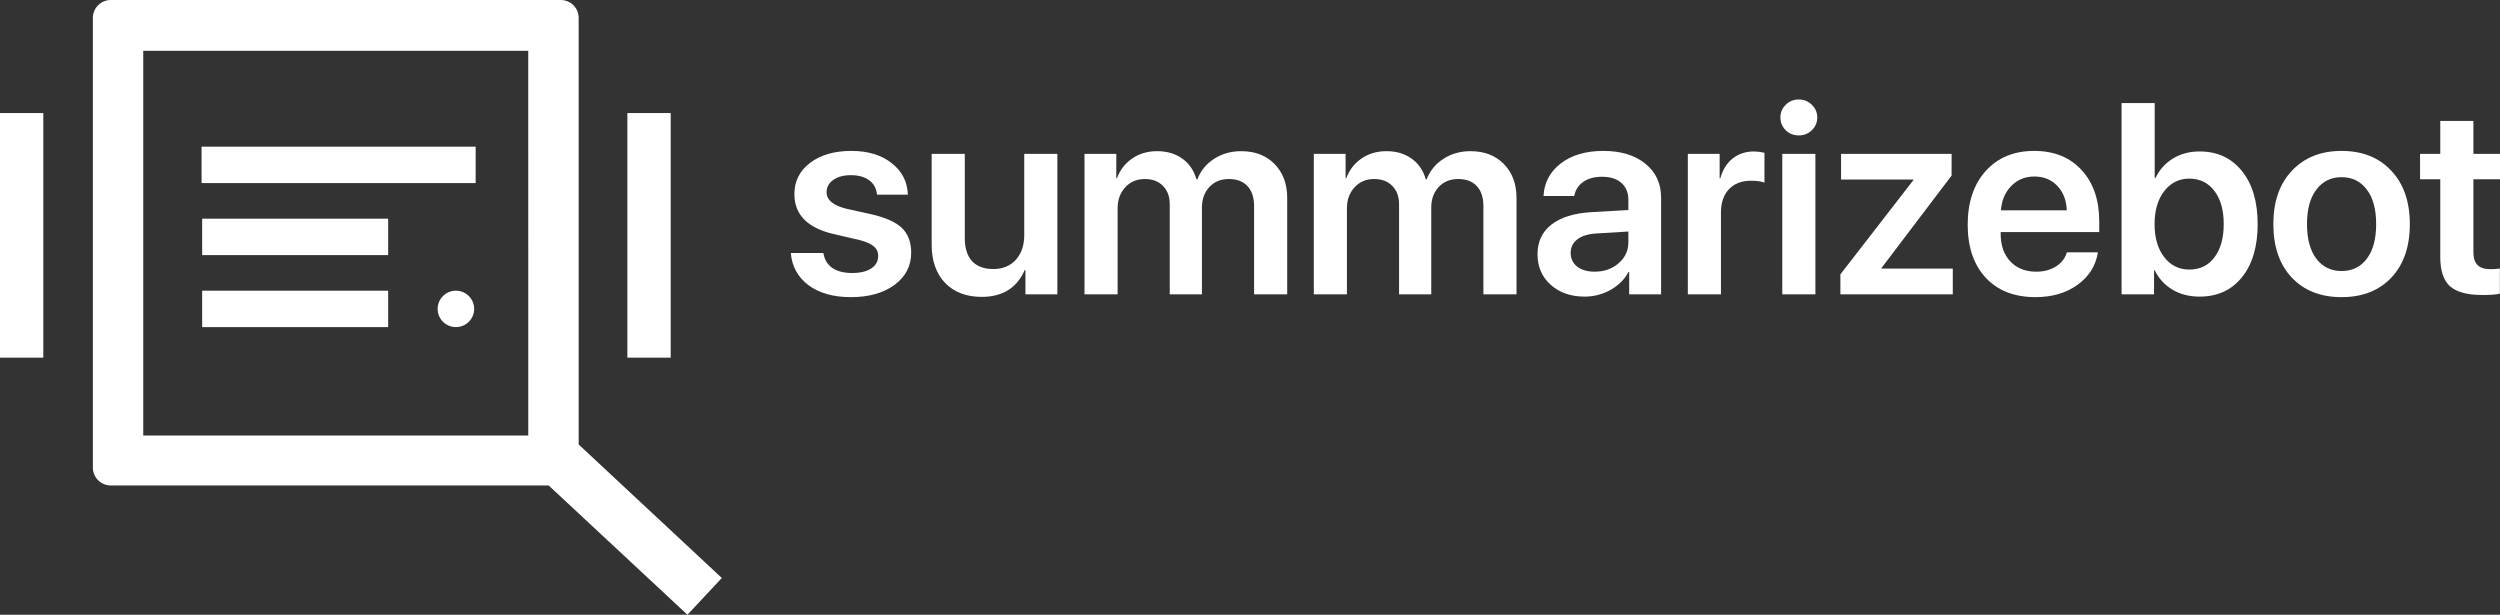
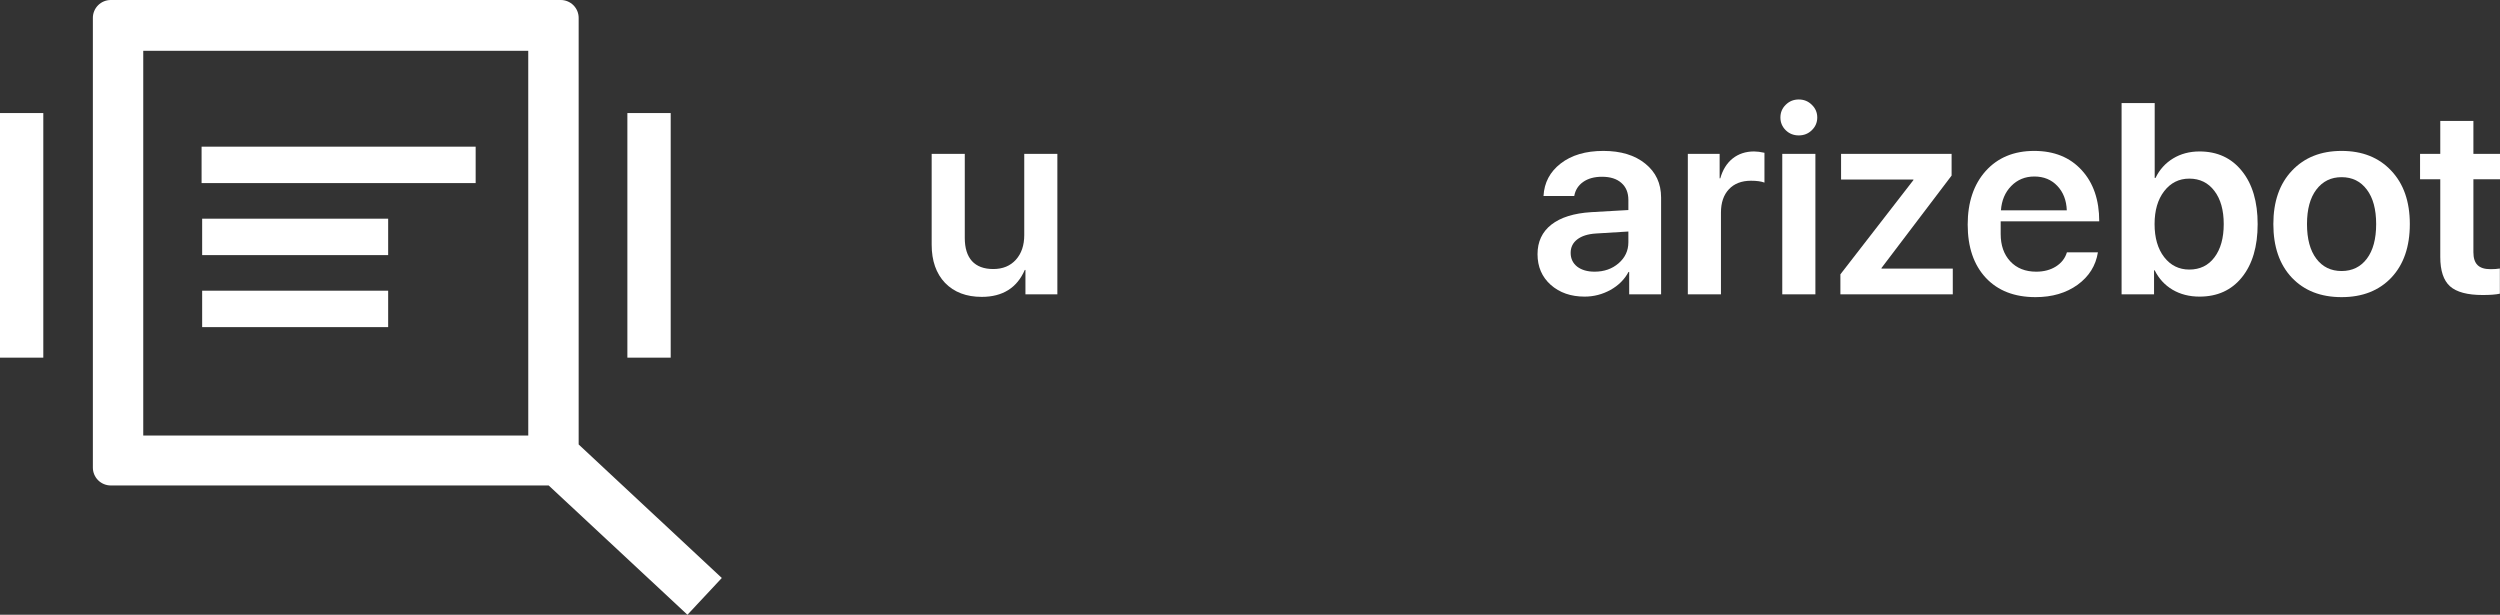
<svg xmlns="http://www.w3.org/2000/svg" width="183" height="45" viewBox="0 0 183 45" fill="none">
  <rect x="0" y="0" width="183" height="45" fill="#333333" stroke="none" />
-   <path d="M58.15 14.211C58.15 13.266 58.533 12.503 59.299 11.921C60.065 11.338 61.074 11.047 62.327 11.047C63.534 11.047 64.514 11.345 65.267 11.94C66.027 12.529 66.423 13.298 66.455 14.249H64.196C64.157 13.803 63.969 13.454 63.632 13.201C63.294 12.949 62.843 12.823 62.278 12.823C61.746 12.823 61.318 12.939 60.993 13.172C60.669 13.399 60.506 13.7 60.506 14.075C60.506 14.644 61 15.048 61.986 15.288L63.826 15.695C64.858 15.935 65.595 16.271 66.037 16.704C66.478 17.138 66.699 17.736 66.699 18.5C66.699 19.47 66.29 20.256 65.472 20.858C64.654 21.453 63.593 21.75 62.288 21.75C61.003 21.75 59.968 21.459 59.182 20.877C58.403 20.288 57.971 19.502 57.887 18.519H60.273C60.344 18.991 60.558 19.354 60.915 19.606C61.279 19.858 61.766 19.984 62.376 19.984C62.966 19.984 63.43 19.874 63.768 19.654C64.112 19.428 64.284 19.124 64.284 18.742C64.284 18.445 64.177 18.209 63.963 18.034C63.755 17.853 63.401 17.697 62.901 17.568L61.022 17.131C59.108 16.685 58.15 15.711 58.15 14.211Z" fill="white" />
  <path d="M77.399 11.261V21.547H75.062V19.761H75.013C74.442 21.074 73.391 21.731 71.859 21.731C70.736 21.731 69.844 21.391 69.181 20.712C68.526 20.026 68.198 19.091 68.198 17.908V11.261H70.622V17.422C70.622 18.16 70.798 18.723 71.148 19.111C71.505 19.499 72.024 19.693 72.706 19.693C73.4 19.693 73.952 19.467 74.361 19.014C74.77 18.561 74.975 17.959 74.975 17.209V11.261H77.399Z" fill="white" />
-   <path d="M79.385 21.547V11.261H81.712V13.046H81.761C81.988 12.438 82.361 11.956 82.88 11.6C83.4 11.244 84.007 11.066 84.701 11.066C85.428 11.066 86.042 11.248 86.541 11.61C87.048 11.966 87.395 12.474 87.583 13.133H87.642C87.888 12.499 88.297 11.998 88.868 11.629C89.446 11.254 90.108 11.066 90.855 11.066C91.874 11.066 92.688 11.38 93.299 12.008C93.915 12.635 94.223 13.463 94.223 14.492V21.547H91.799V15.084C91.799 14.45 91.637 13.961 91.312 13.619C90.994 13.276 90.54 13.104 89.949 13.104C89.365 13.104 88.891 13.298 88.528 13.687C88.164 14.075 87.982 14.576 87.982 15.191V21.547H85.626V14.958C85.626 14.389 85.461 13.939 85.13 13.609C84.805 13.273 84.361 13.104 83.796 13.104C83.212 13.104 82.734 13.308 82.365 13.716C81.995 14.117 81.809 14.628 81.809 15.249V21.547H79.385Z" fill="white" />
-   <path d="M96.171 21.547V11.261H98.498V13.046H98.546C98.774 12.438 99.147 11.956 99.666 11.6C100.185 11.244 100.792 11.066 101.487 11.066C102.214 11.066 102.827 11.248 103.327 11.61C103.833 11.966 104.181 12.474 104.369 13.133H104.427C104.674 12.499 105.083 11.998 105.654 11.629C106.232 11.254 106.894 11.066 107.64 11.066C108.659 11.066 109.474 11.38 110.084 12.008C110.701 12.635 111.009 13.463 111.009 14.492V21.547H108.585V15.084C108.585 14.45 108.422 13.961 108.098 13.619C107.78 13.276 107.325 13.104 106.735 13.104C106.151 13.104 105.677 13.298 105.313 13.687C104.95 14.075 104.768 14.576 104.768 15.191V21.547H102.412V14.958C102.412 14.389 102.246 13.939 101.915 13.609C101.591 13.273 101.146 13.104 100.581 13.104C99.997 13.104 99.52 13.308 99.15 13.716C98.78 14.117 98.595 14.628 98.595 15.249V21.547H96.171Z" fill="white" />
  <path d="M116.724 19.887C117.419 19.887 118.003 19.683 118.477 19.276C118.957 18.862 119.197 18.348 119.197 17.733V16.947L116.812 17.093C116.228 17.131 115.773 17.277 115.449 17.529C115.131 17.775 114.972 18.102 114.972 18.509C114.972 18.93 115.131 19.266 115.449 19.518C115.773 19.764 116.199 19.887 116.724 19.887ZM115.994 21.712C114.988 21.712 114.16 21.424 113.511 20.848C112.869 20.272 112.547 19.525 112.547 18.606C112.547 17.694 112.885 16.973 113.56 16.442C114.241 15.912 115.212 15.608 116.471 15.53L119.197 15.375V14.637C119.197 14.101 119.025 13.683 118.681 13.386C118.344 13.088 117.873 12.939 117.27 12.939C116.705 12.939 116.244 13.066 115.887 13.318C115.53 13.57 115.312 13.913 115.235 14.346H112.985C113.037 13.37 113.456 12.577 114.241 11.969C115.033 11.354 116.075 11.047 117.367 11.047C118.646 11.047 119.668 11.358 120.434 11.979C121.206 12.6 121.592 13.428 121.592 14.463V21.547H119.256V19.907H119.207C118.915 20.456 118.474 20.896 117.883 21.226C117.292 21.55 116.663 21.712 115.994 21.712Z" fill="white" />
  <path d="M123.549 21.547V11.261H125.877V13.056H125.925C126.1 12.428 126.402 11.943 126.831 11.6C127.266 11.257 127.788 11.086 128.398 11.086C128.612 11.086 128.866 11.118 129.158 11.183V13.366C128.918 13.276 128.59 13.23 128.174 13.23C127.486 13.23 126.948 13.438 126.558 13.851C126.169 14.265 125.974 14.835 125.974 15.559V21.547H123.549Z" fill="white" />
  <path d="M130.462 21.547V11.261H132.887V21.547H130.462ZM132.624 9.533C132.364 9.786 132.046 9.912 131.67 9.912C131.293 9.912 130.975 9.786 130.715 9.533C130.456 9.275 130.326 8.964 130.326 8.602C130.326 8.233 130.456 7.923 130.715 7.67C130.975 7.411 131.293 7.282 131.67 7.282C132.046 7.282 132.364 7.411 132.624 7.67C132.89 7.923 133.023 8.233 133.023 8.602C133.023 8.964 132.89 9.275 132.624 9.533Z" fill="white" />
  <path d="M134.717 21.547V20.081L140.062 13.182V13.143H134.766V11.261H142.857V12.852L137.726 19.616V19.664H142.944V21.547H134.717Z" fill="white" />
-   <path d="M148.913 12.92C148.238 12.92 147.673 13.153 147.219 13.619C146.771 14.078 146.521 14.67 146.469 15.394H151.289C151.263 14.663 151.032 14.068 150.597 13.609C150.162 13.15 149.601 12.92 148.913 12.92ZM151.298 18.471H153.567C153.411 19.447 152.915 20.24 152.077 20.848C151.24 21.45 150.214 21.75 149 21.75C147.456 21.75 146.242 21.278 145.359 20.334C144.476 19.383 144.035 18.086 144.035 16.442C144.035 14.812 144.473 13.505 145.349 12.522C146.232 11.539 147.417 11.047 148.903 11.047C150.364 11.047 151.522 11.516 152.379 12.454C153.236 13.386 153.664 14.634 153.664 16.2V16.986H146.45V17.131C146.45 17.959 146.683 18.626 147.151 19.13C147.624 19.635 148.257 19.887 149.049 19.887C149.607 19.887 150.088 19.761 150.49 19.509C150.899 19.25 151.168 18.904 151.298 18.471Z" fill="white" />
+   <path d="M148.913 12.92C148.238 12.92 147.673 13.153 147.219 13.619C146.771 14.078 146.521 14.67 146.469 15.394H151.289C151.263 14.663 151.032 14.068 150.597 13.609C150.162 13.15 149.601 12.92 148.913 12.92ZM151.298 18.471H153.567C153.411 19.447 152.915 20.24 152.077 20.848C151.24 21.45 150.214 21.75 149 21.75C147.456 21.75 146.242 21.278 145.359 20.334C144.476 19.383 144.035 18.086 144.035 16.442C144.035 14.812 144.473 13.505 145.349 12.522C146.232 11.539 147.417 11.047 148.903 11.047C150.364 11.047 151.522 11.516 152.379 12.454C153.236 13.386 153.664 14.634 153.664 16.2H146.45V17.131C146.45 17.959 146.683 18.626 147.151 19.13C147.624 19.635 148.257 19.887 149.049 19.887C149.607 19.887 150.088 19.761 150.49 19.509C150.899 19.25 151.168 18.904 151.298 18.471Z" fill="white" />
  <path d="M161.005 21.712C160.259 21.712 159.6 21.543 159.029 21.207C158.464 20.871 158.029 20.398 157.724 19.79H157.676V21.547H155.3V7.544H157.724V13.027H157.783C158.075 12.419 158.503 11.943 159.068 11.6C159.633 11.257 160.278 11.086 161.005 11.086C162.31 11.086 163.345 11.565 164.111 12.522C164.877 13.473 165.26 14.767 165.26 16.404C165.26 18.047 164.877 19.344 164.111 20.295C163.352 21.239 162.317 21.712 161.005 21.712ZM160.256 13.075C159.503 13.075 158.889 13.383 158.416 13.997C157.948 14.605 157.715 15.407 157.715 16.404C157.715 17.406 157.948 18.212 158.416 18.82C158.889 19.428 159.503 19.732 160.256 19.732C161.035 19.732 161.648 19.434 162.096 18.839C162.55 18.238 162.777 17.426 162.777 16.404C162.777 15.382 162.55 14.573 162.096 13.978C161.642 13.376 161.028 13.075 160.256 13.075Z" fill="white" />
  <path d="M175.045 20.324C174.143 21.275 172.929 21.75 171.404 21.75C169.879 21.75 168.665 21.275 167.763 20.324C166.86 19.366 166.409 18.06 166.409 16.404C166.409 14.754 166.864 13.45 167.772 12.493C168.681 11.529 169.892 11.047 171.404 11.047C172.923 11.047 174.133 11.529 175.036 12.493C175.944 13.45 176.399 14.754 176.399 16.404C176.399 18.06 175.948 19.366 175.045 20.324ZM169.554 18.936C170.008 19.538 170.625 19.839 171.404 19.839C172.183 19.839 172.799 19.538 173.254 18.936C173.708 18.335 173.935 17.49 173.935 16.404C173.935 15.323 173.708 14.482 173.254 13.881C172.799 13.273 172.183 12.969 171.404 12.969C170.632 12.969 170.015 13.273 169.554 13.881C169.1 14.482 168.872 15.323 168.872 16.404C168.872 17.49 169.1 18.335 169.554 18.936Z" fill="white" />
  <path d="M178.628 8.854H181.053V11.261H183V13.124H181.053V18.471C181.053 18.891 181.153 19.201 181.355 19.402C181.556 19.603 181.871 19.703 182.299 19.703C182.585 19.703 182.815 19.687 182.99 19.654V21.498C182.698 21.563 182.28 21.595 181.734 21.595C180.618 21.595 179.819 21.382 179.339 20.955C178.865 20.528 178.628 19.813 178.628 18.81V13.124H177.148V11.261H178.628V8.854Z" fill="white" />
  <path d="M34.818 10.736H14.756V13.402H34.818V10.736Z" fill="white" />
  <path d="M28.413 16.008H14.798V18.674H28.413V16.008Z" fill="white" />
  <path d="M28.413 21.279H14.798V23.945H28.413V21.279Z" fill="white" />
-   <path d="M33.372 23.944C34.11 23.944 34.709 23.348 34.709 22.612C34.709 21.876 34.11 21.279 33.372 21.279C32.633 21.279 32.035 21.876 32.035 22.612C32.035 23.348 32.633 23.944 33.372 23.944Z" fill="white" />
  <path d="M49.095 8.276H45.924V26.18H49.095V8.276Z" fill="white" />
  <path d="M3.17 8.276H0V26.18H3.17V8.276Z" fill="white" />
  <path d="M42.358 32.536V1.31C42.358 1.138 42.324 0.968 42.259 0.809C42.193 0.65 42.096 0.506 41.975 0.384C41.853 0.262 41.708 0.166 41.549 0.1C41.39 0.034 41.219 0 41.047 0H8.109C7.936 0 7.766 0.034 7.606 0.1C7.447 0.166 7.303 0.262 7.181 0.384C7.059 0.506 6.963 0.65 6.897 0.809C6.831 0.968 6.797 1.138 6.798 1.31V34.227C6.797 34.398 6.831 34.569 6.897 34.727C6.963 34.886 7.059 35.031 7.181 35.152C7.303 35.274 7.447 35.37 7.606 35.436C7.766 35.502 7.936 35.536 8.109 35.536H40.163L50.321 45L52.837 42.308L42.358 32.536ZM38.669 31.882H10.486V3.72H38.668L38.669 31.882Z" fill="white" />
</svg>